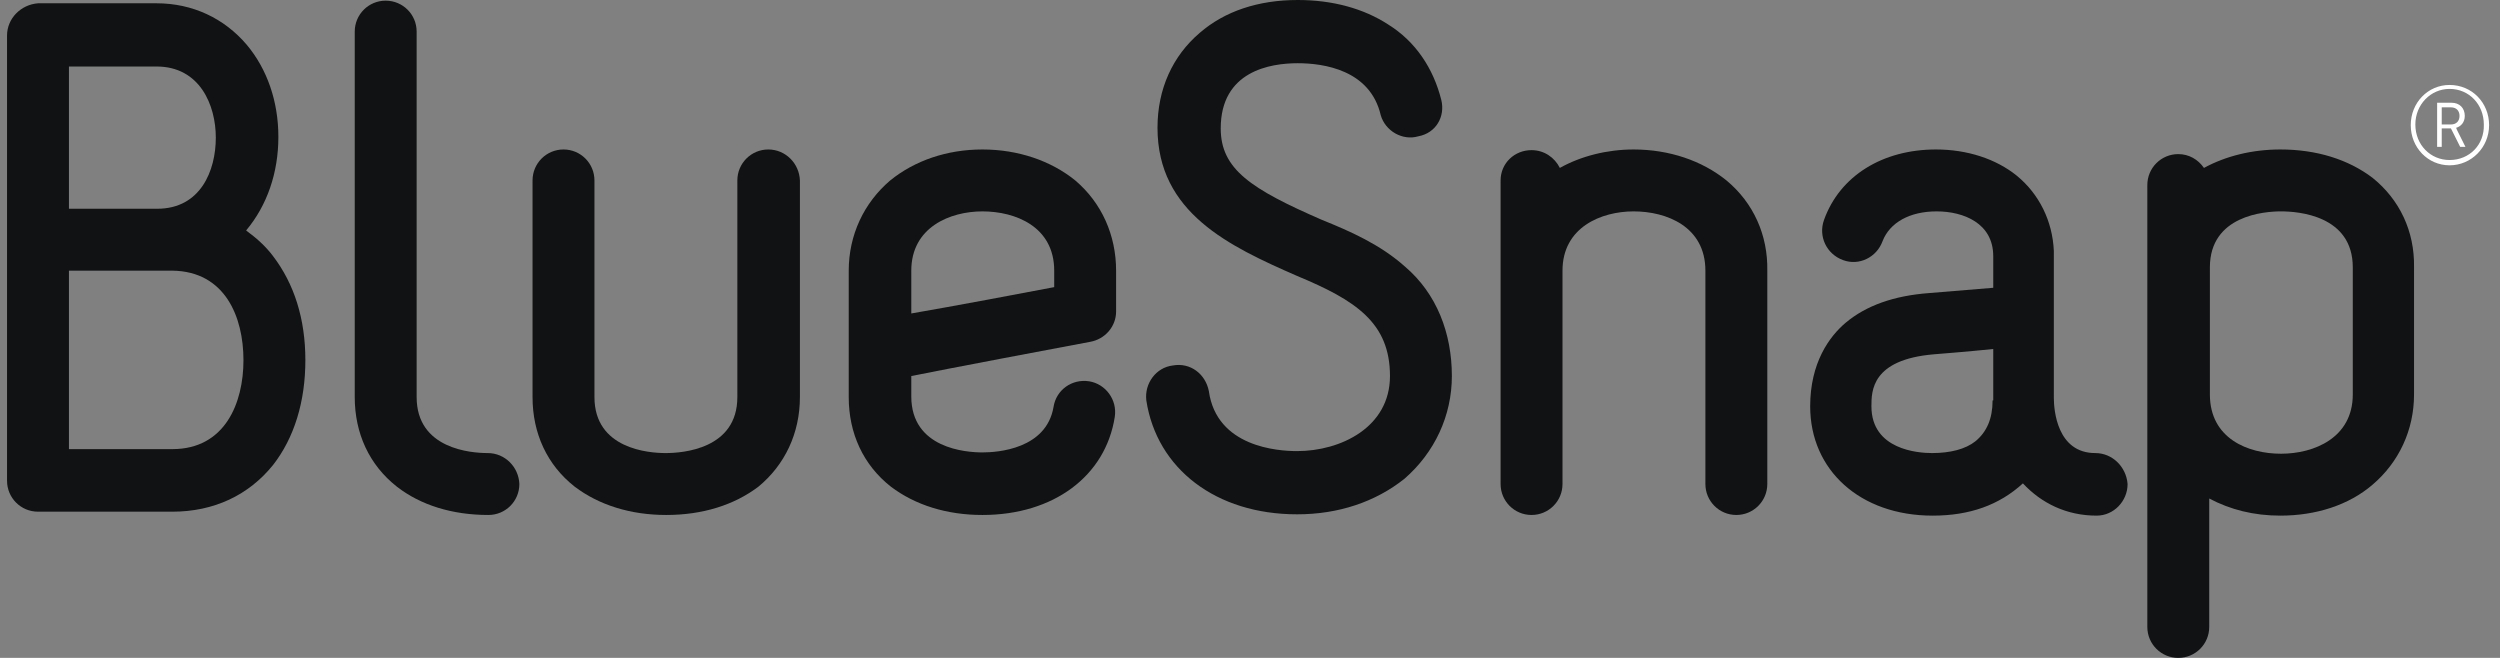
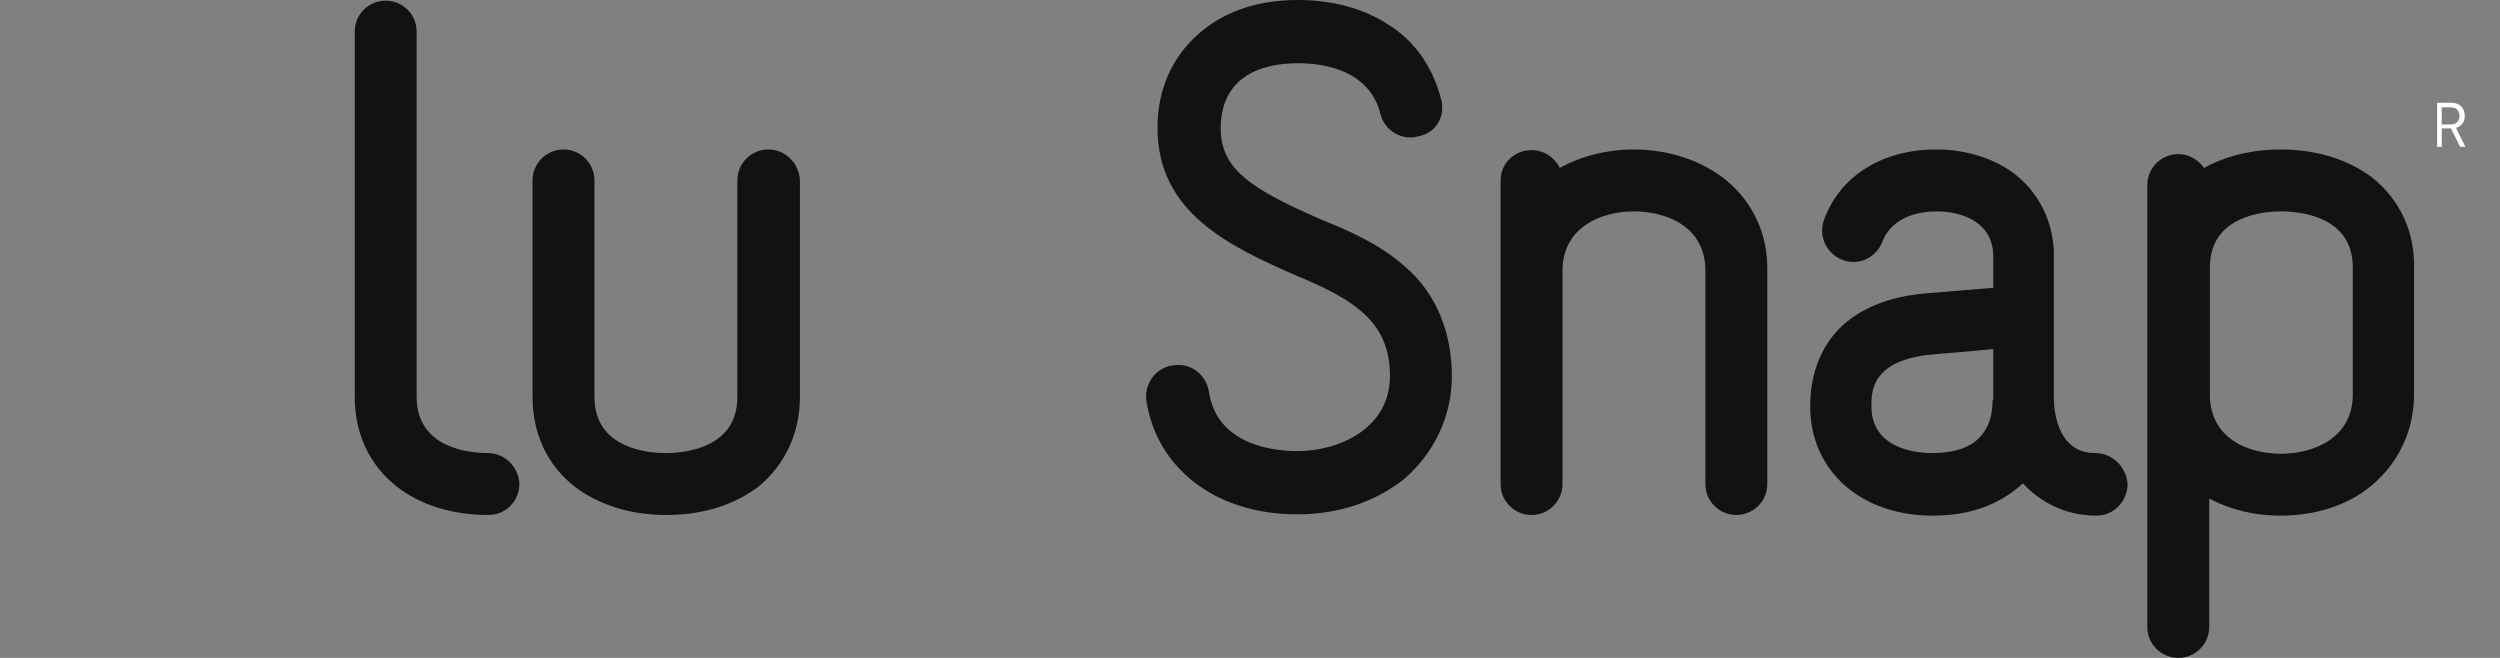
<svg xmlns="http://www.w3.org/2000/svg" width="114" height="30" viewBox="0 0 114 30" fill="none">
  <rect x="0" y="0" width="114" height="30" fill="#808080" stroke="none" />
  <path d="M22.242 20.66C21.491 20.66 18.999 20.48 18.999 18.108V1.441C18.999 0.66 18.368 0.03 17.587 0.03C16.806 0.03 16.176 0.66 16.176 1.441V18.108C16.176 19.759 16.836 21.201 18.098 22.192C19.179 23.033 20.62 23.483 22.272 23.483C23.053 23.483 23.683 22.853 23.683 22.072C23.653 21.291 23.023 20.66 22.242 20.66Z" fill="#111213" />
  <path d="M35.035 6.816C34.254 6.816 33.623 7.447 33.623 8.228V18.108C33.623 20.48 31.131 20.66 30.35 20.66C29.599 20.66 27.107 20.48 27.107 18.108V8.228C27.107 7.447 26.476 6.816 25.696 6.816C24.915 6.816 24.284 7.447 24.284 8.228V18.108C24.284 19.759 24.945 21.201 26.206 22.192C27.317 23.033 28.759 23.483 30.38 23.483C32.032 23.483 33.473 23.033 34.584 22.192C35.786 21.201 36.476 19.759 36.476 18.108V8.228C36.446 7.447 35.816 6.816 35.035 6.816Z" fill="#111213" />
-   <path d="M11.222 10.51C11.252 10.48 11.252 10.51 11.222 10.51C12.183 9.369 12.694 7.868 12.694 6.246C12.694 4.624 12.183 3.153 11.252 2.042C10.231 0.841 8.79 0.15 7.138 0.15H1.733C0.952 0.21 0.321 0.841 0.321 1.621V21.922C0.321 22.702 0.952 23.333 1.733 23.333H7.859C9.751 23.333 11.342 22.582 12.453 21.201C13.414 19.97 13.925 18.318 13.925 16.426C13.925 14.534 13.414 12.943 12.453 11.681C12.093 11.201 11.673 10.841 11.222 10.51ZM3.144 3.033H7.138C9.12 3.033 9.841 4.805 9.841 6.276C9.841 7.778 9.15 9.519 7.168 9.519H3.144V3.033ZM7.859 20.48H3.144V12.342H7.859C10.261 12.372 11.102 14.444 11.102 16.426C11.102 18.378 10.261 20.48 7.859 20.48Z" fill="#111213" />
  <path d="M108.188 8.108C107.077 7.267 105.636 6.816 103.984 6.816C102.693 6.816 101.492 7.117 100.501 7.657C100.23 7.267 99.81 7.027 99.329 7.027C98.549 7.027 97.918 7.657 97.918 8.438V28.588C97.918 29.369 98.549 30 99.329 30C100.11 30 100.741 29.369 100.741 28.588V22.732C101.702 23.243 102.783 23.513 103.984 23.513C105.606 23.513 107.107 23.033 108.188 22.102C109.389 21.081 110.08 19.609 110.08 17.988V12.192C110.11 10.54 109.419 9.099 108.188 8.108ZM107.287 17.988C107.287 19.97 105.516 20.69 104.014 20.69C102.513 20.69 100.771 20 100.771 17.988V12.192C100.771 9.819 103.263 9.639 104.014 9.639C104.795 9.639 107.287 9.819 107.287 12.192V17.988Z" fill="#111213" />
-   <path d="M111.701 3.874C110.71 3.874 109.93 4.685 109.93 5.706C109.93 6.727 110.71 7.538 111.701 7.538C112.692 7.538 113.503 6.727 113.503 5.706C113.503 4.685 112.722 3.874 111.701 3.874ZM111.701 7.297C110.831 7.297 110.14 6.607 110.14 5.676C110.14 4.775 110.831 4.054 111.701 4.054C112.602 4.054 113.263 4.775 113.263 5.676C113.293 6.607 112.602 7.297 111.701 7.297Z" fill="white" />
  <path d="M112.004 5.826C112.214 5.766 112.394 5.585 112.394 5.285C112.394 4.925 112.154 4.685 111.793 4.685H111.133V6.697H111.343V5.856H111.763L112.184 6.697H112.424L112.034 5.916C112.004 5.856 112.004 5.826 112.004 5.826ZM111.763 5.676H111.343V4.895H111.763C112.004 4.895 112.154 5.045 112.154 5.285C112.154 5.525 112.004 5.676 111.763 5.676Z" fill="white" />
-   <path d="M49.032 8.228C47.921 7.327 46.42 6.816 44.798 6.816C43.177 6.816 41.705 7.327 40.594 8.228C39.393 9.249 38.702 10.72 38.702 12.342V18.108C38.702 19.759 39.363 21.201 40.624 22.192C41.735 23.033 43.177 23.483 44.798 23.483C48.041 23.483 50.414 21.711 50.834 19.009C50.954 18.228 50.414 17.507 49.663 17.387C48.882 17.267 48.162 17.777 48.041 18.558C47.711 20.48 45.489 20.63 44.798 20.63C44.047 20.63 41.555 20.45 41.555 18.078V17.147C41.555 17.147 43.327 16.786 49.723 15.585C50.384 15.465 50.894 14.895 50.894 14.204V12.342C50.894 10.72 50.234 9.249 49.032 8.228ZM48.072 13.093C46.66 13.363 43.477 13.963 41.555 14.294V12.342C41.555 10.36 43.327 9.639 44.798 9.639C46.3 9.639 48.072 10.33 48.072 12.342V13.093Z" fill="#111213" />
  <path d="M95.547 20.66C93.805 20.66 93.655 18.708 93.655 18.138V11.441C93.595 10.09 92.994 8.858 91.973 8.018C91.012 7.237 89.691 6.816 88.28 6.816C85.847 6.816 83.895 8.018 83.175 10.03C82.904 10.78 83.295 11.591 84.045 11.861C84.766 12.132 85.577 11.741 85.847 10.991C86.178 10.15 87.079 9.639 88.31 9.639C89.541 9.639 90.892 10.18 90.892 11.681V13.123L87.979 13.363C86.358 13.483 85.097 13.934 84.166 14.714C83.415 15.345 82.544 16.546 82.544 18.528C82.544 21.441 84.826 23.513 88.129 23.513C89.811 23.513 91.163 23.033 92.244 22.042C93.085 22.942 94.226 23.513 95.607 23.513C96.388 23.513 97.018 22.852 97.018 22.072C96.958 21.291 96.328 20.66 95.547 20.66ZM90.862 18.258C90.862 19.099 90.592 19.699 90.082 20.12C89.631 20.48 88.94 20.66 88.1 20.66C87.469 20.66 85.337 20.51 85.337 18.528C85.337 17.837 85.337 16.396 88.19 16.156C88.19 16.156 89.721 16.036 90.892 15.915V18.258H90.862Z" fill="#111213" />
  <path d="M78.727 8.228C77.616 7.327 76.114 6.816 74.493 6.816C73.292 6.816 72.09 7.117 71.129 7.657C70.889 7.177 70.409 6.846 69.838 6.846C69.057 6.846 68.427 7.447 68.427 8.228V22.072C68.427 22.852 69.057 23.483 69.838 23.483C70.619 23.483 71.25 22.852 71.25 22.072V12.342C71.25 10.36 73.021 9.639 74.493 9.639C75.994 9.639 77.766 10.33 77.766 12.342V22.072C77.766 22.852 78.397 23.483 79.177 23.483C79.958 23.483 80.589 22.852 80.589 22.072V12.342C80.619 10.72 79.958 9.249 78.727 8.228Z" fill="#111213" />
  <path d="M64.073 12.162C62.932 11.141 61.551 10.54 60.289 10.03C57.046 8.619 55.665 7.718 55.665 5.856C55.665 3.243 57.917 2.883 59.178 2.883C60.35 2.883 62.482 3.183 62.962 5.255C63.172 5.976 63.953 6.426 64.674 6.216C65.485 6.066 65.905 5.315 65.725 4.565C65.365 3.123 64.554 1.892 63.292 1.111C62.181 0.39 60.77 0 59.178 0C57.377 0 55.845 0.511 54.704 1.502C53.473 2.553 52.782 4.054 52.782 5.826C52.782 9.7 56.055 11.231 59.148 12.583C61.821 13.694 63.383 14.715 63.383 17.147C63.383 19.489 61.13 20.57 59.148 20.57C58.278 20.57 55.485 20.39 55.124 17.838C54.974 17.057 54.283 16.517 53.473 16.667C52.722 16.757 52.181 17.477 52.272 18.258C52.752 21.381 55.455 23.453 59.148 23.453C61.04 23.453 62.722 22.883 64.043 21.832C65.425 20.631 66.205 18.949 66.205 17.147C66.205 15.195 65.515 13.393 64.073 12.162Z" fill="#111213" />
</svg>